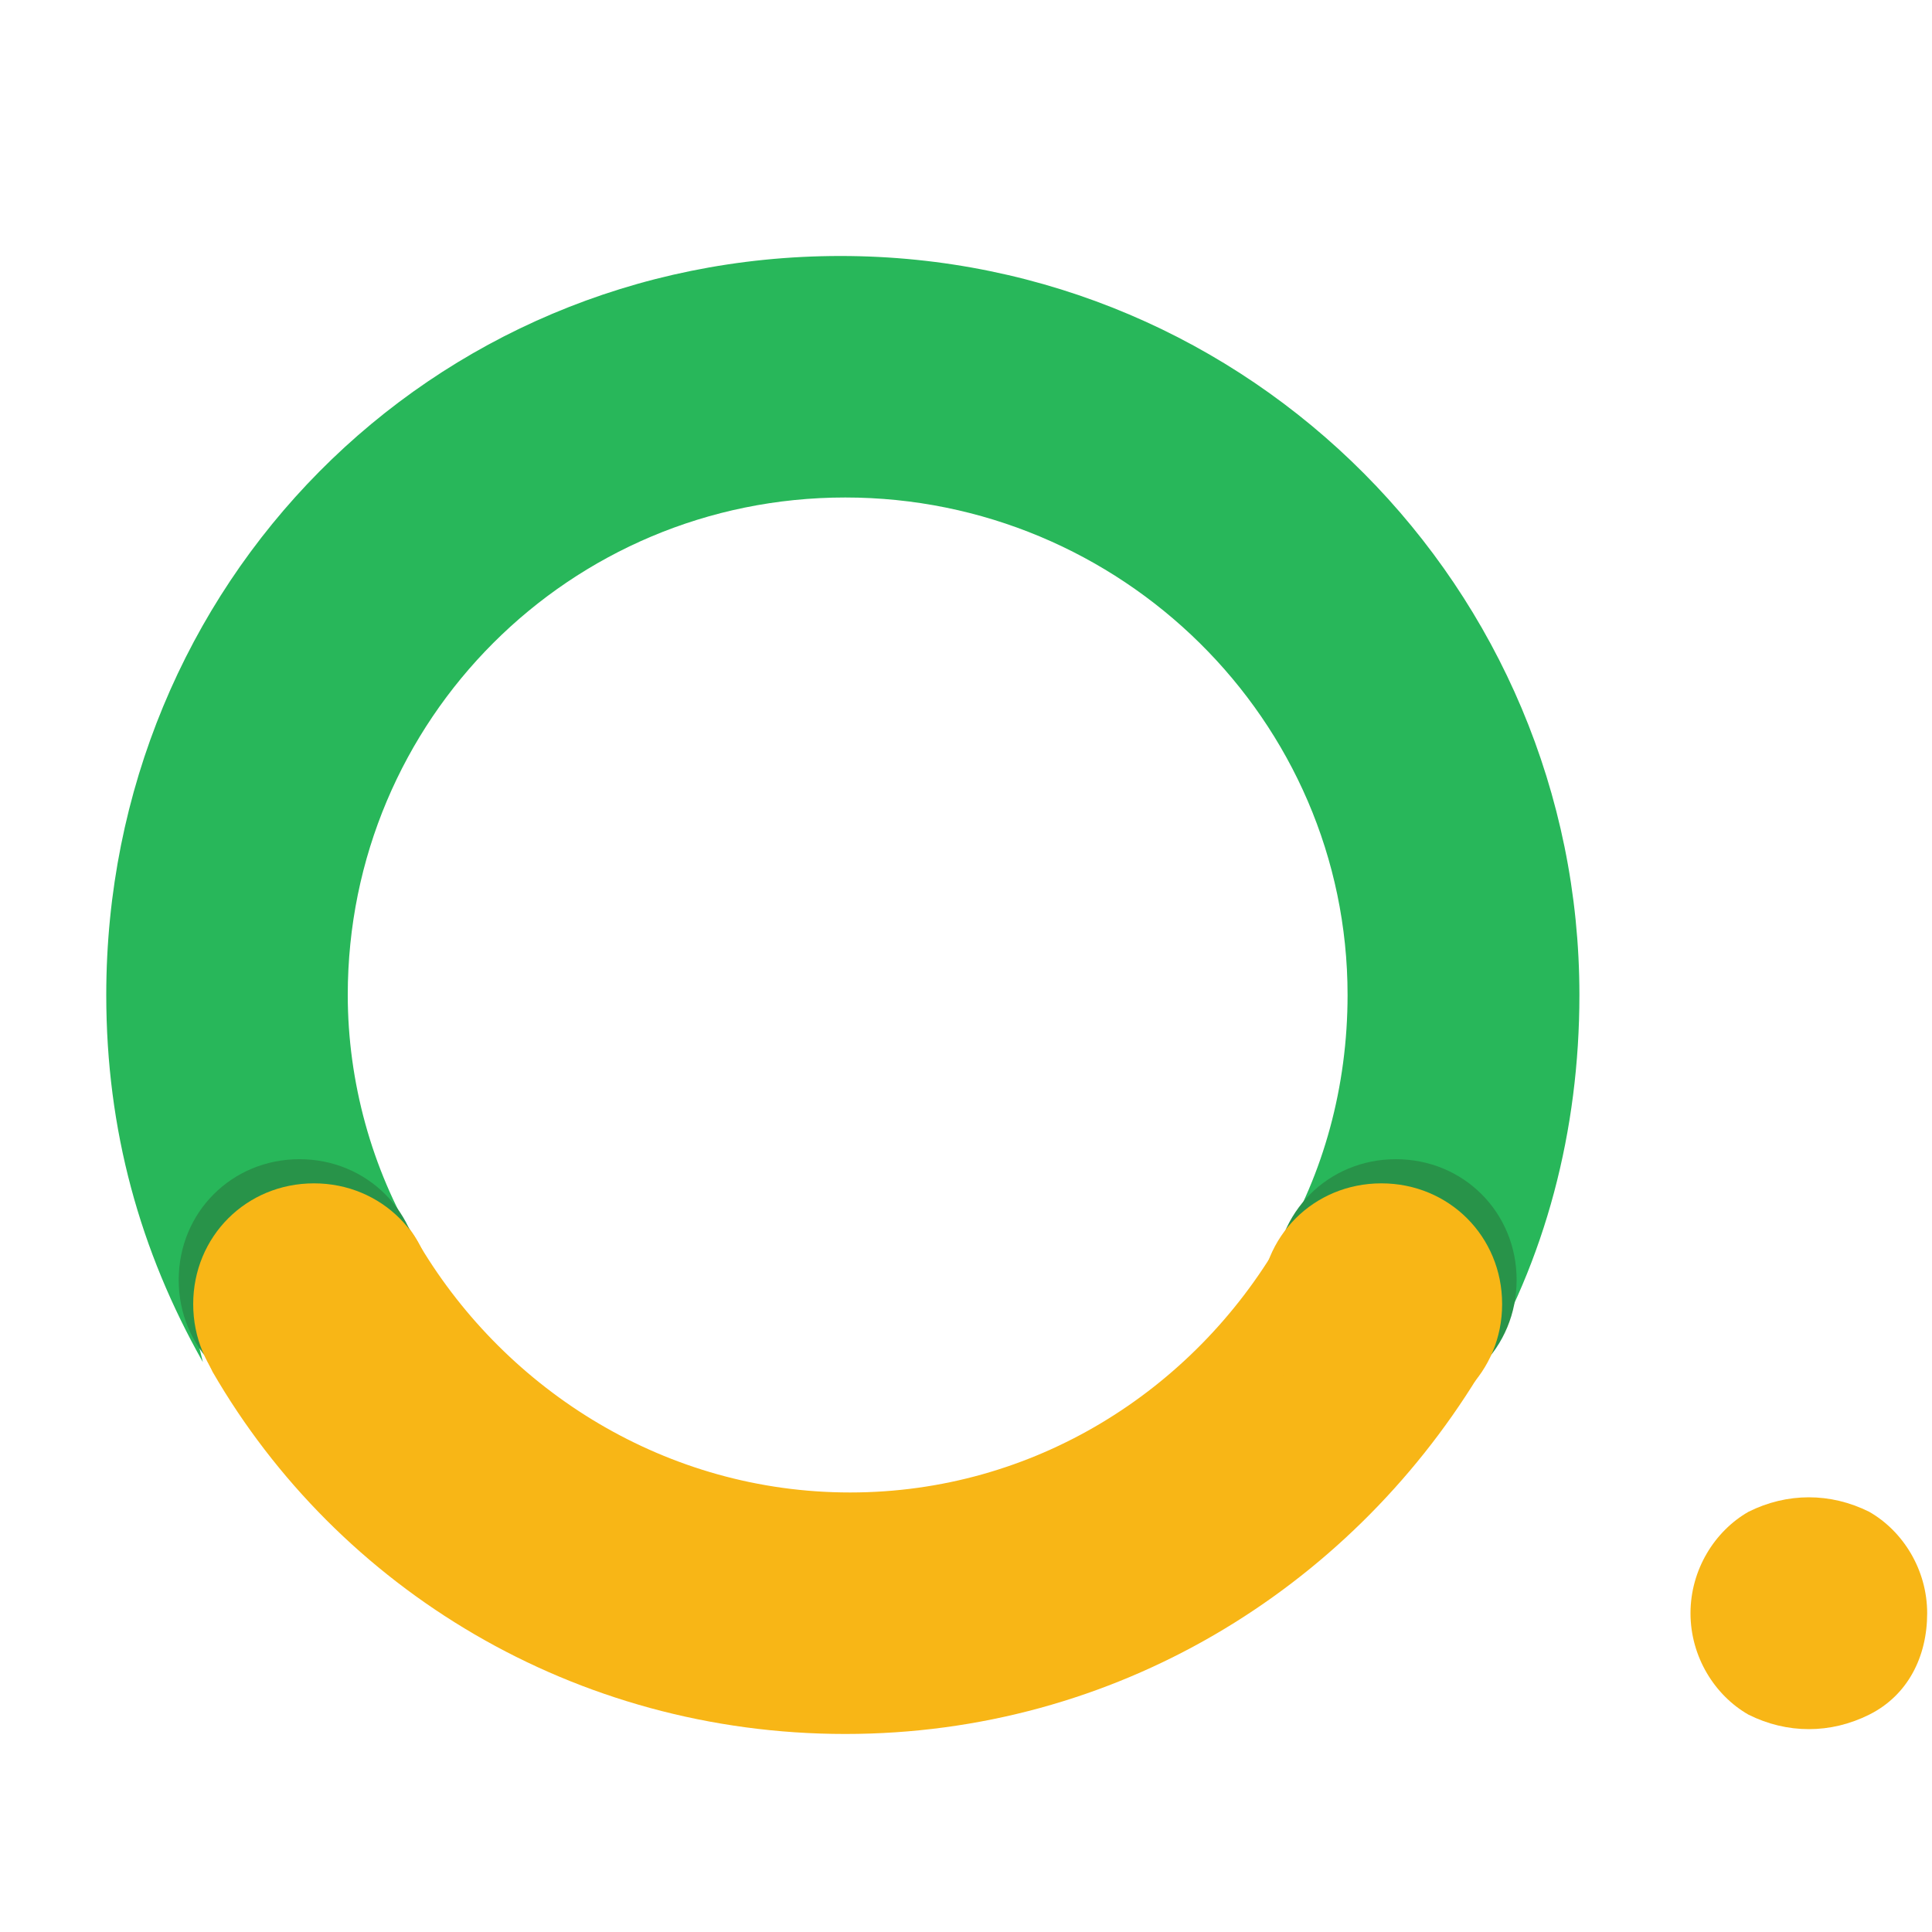
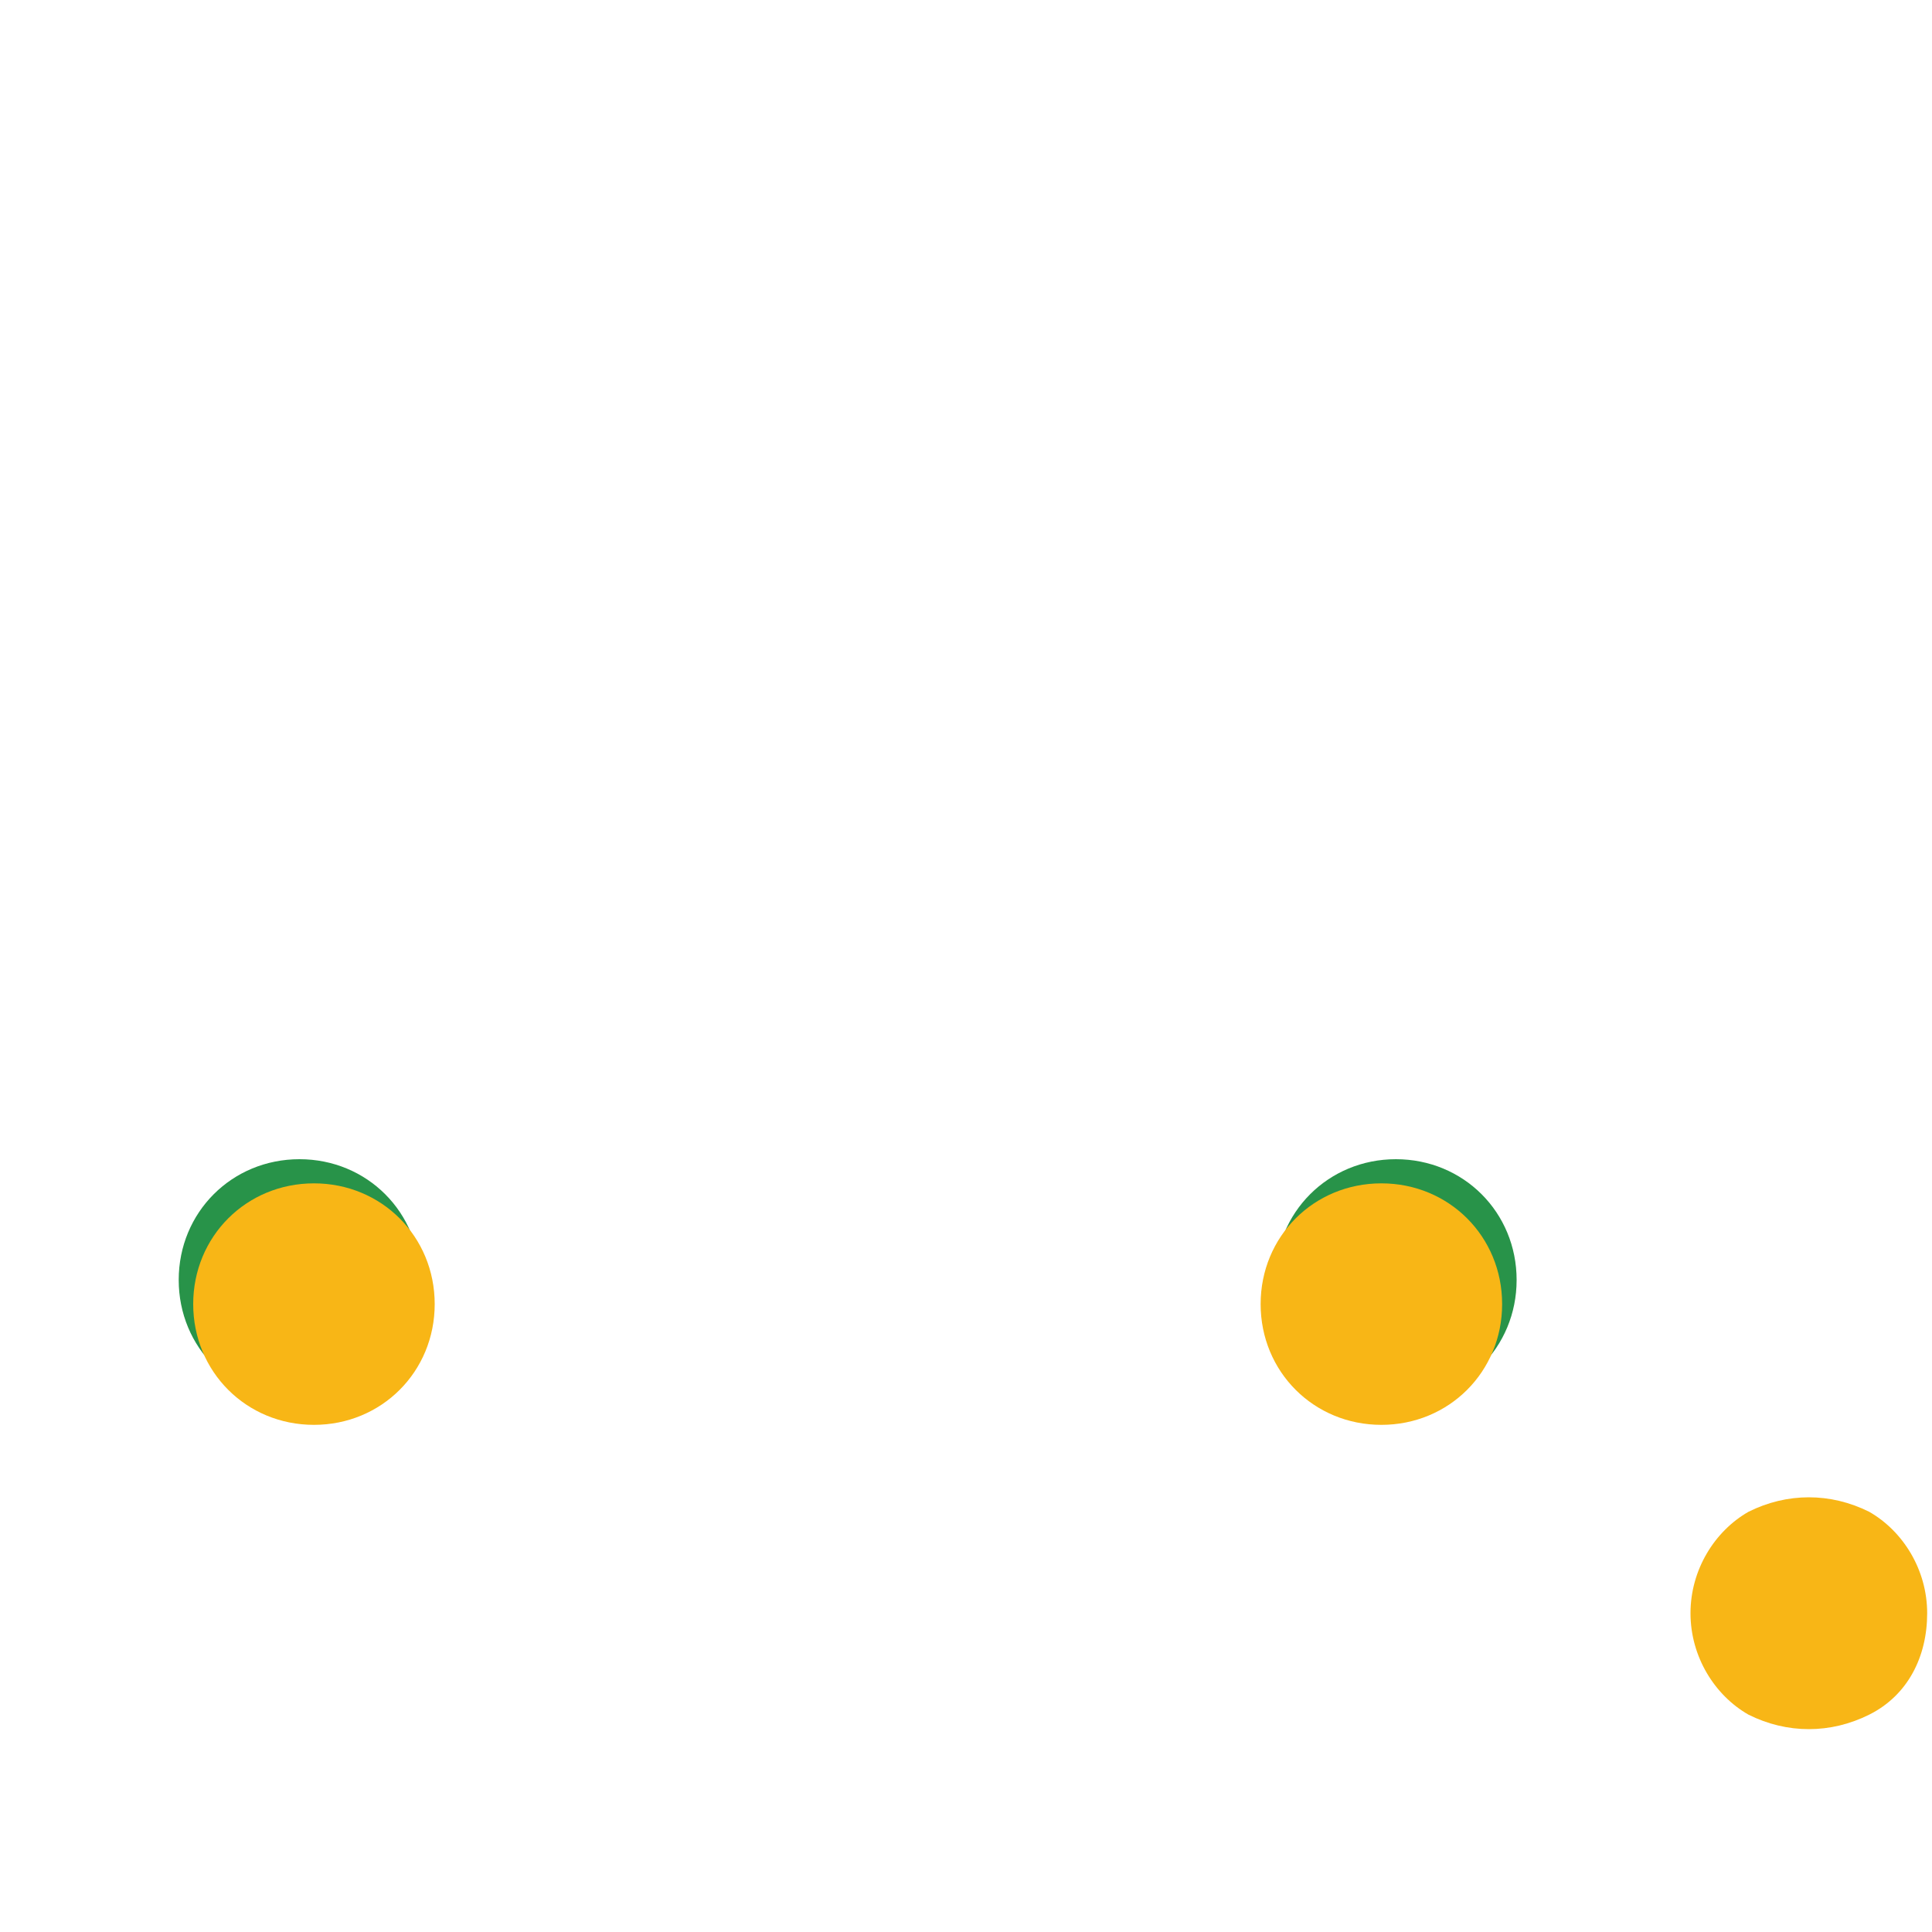
<svg xmlns="http://www.w3.org/2000/svg" t="1742996094517" class="icon" viewBox="0 0 1024 1024" version="1.1" p-id="5713" width="200" height="200">
-   <path d="M542.72 107.52c-2.56 0-2.56 0 0 0zM0 616.96v0z m732.16 10.24c35.84 0 64 28.16 64 64 0 12.8-5.12 25.6-12.8 35.84 35.84-58.88 53.76-128 53.76-199.68 0-215.04-174.08-391.68-391.68-391.68S56.32 309.76 56.32 527.36c0 71.68 17.92 135.68 51.2 194.56-2.56-10.24-5.12-20.48-5.12-30.72 0-35.84 28.16-64 64-64 23.04 0 43.52 12.8 53.76 30.72-23.04-38.4-35.84-84.48-35.84-130.56 0-145.92 117.76-263.68 263.68-263.68s266.24 117.76 266.24 263.68c0 48.64-12.8 94.72-35.84 133.12 10.24-20.48 30.72-33.28 53.76-33.28zM220.16 660.48s0-2.56 0 0c0-2.56 0 0 0 0z" fill="#28B75A" p-id="5714" />
-   <path d="M796.16 691.2c0-35.84-28.16-64-64-64-23.04 0-43.52 12.8-53.76 30.72-46.08 79.36-130.56 133.12-227.84 133.12-97.28 0-181.76-53.76-227.84-130.56-10.24-20.48-30.72-33.28-56.32-33.28C130.56 627.2 102.4 655.36 102.4 691.2c0 12.8 5.12 25.6 10.24 35.84 66.56 115.2 192 192 335.36 192s266.24-76.8 335.36-189.44c7.68-12.8 12.8-25.6 12.8-38.4zM153.6 752.64h10.24H153.6z m-20.48-7.68s2.56 2.56 5.12 2.56c-2.56 0-2.56-2.56-5.12-2.56z m7.68 5.12c2.56 0 5.12 2.56 10.24 2.56-2.56-2.56-7.68-2.56-10.24-2.56z m87.04-69.12v0z m-2.56-7.68v0z m445.44 7.68v10.24c-2.56-5.12-2.56-7.68 0-10.24z m0-10.24v0z m71.68 81.92h-10.24 10.24z m33.28-15.36c-2.56 2.56-5.12 5.12-7.68 5.12 2.56-2.56 5.12-2.56 7.68-5.12z m-10.24 7.68c-2.56 0-5.12 2.56-7.68 5.12 2.56-2.56 5.12-5.12 7.68-5.12z m-10.24 2.56c-2.56 0-7.68 2.56-10.24 2.56 5.12 0 7.68 0 10.24-2.56z m23.04-15.36c2.56-2.56 5.12-5.12 5.12-7.68-2.56 5.12-2.56 7.68-5.12 7.68z" fill="#F8B616" p-id="5715" />
  <path d="M675.84 678.4c0 35.84 28.16 64 64 64s64-28.16 64-64-28.16-64-64-64-64 28.16-64 64" fill="#289349" p-id="5716" />
  <path d="M668.16 691.2c0 35.84 28.16 64 64 64s64-28.16 64-64-28.16-64-64-64-64 28.16-64 64" fill="#F8B616" p-id="5717" />
  <path d="M94.72 678.4c0 35.84 28.16 64 64 64s64-28.16 64-64S194.56 614.4 158.72 614.4s-64 28.16-64 64" fill="#289349" p-id="5718" />
  <path d="M102.4 691.2c0 35.84 28.16 64 64 64S230.4 727.04 230.4 691.2s-28.16-64-64-64S102.4 655.36 102.4 691.2m793.6 163.84c0 23.04 12.8 43.52 30.72 53.76 20.48 10.24 43.52 10.24 64 0s30.72-30.72 30.72-53.76c0-23.04-12.8-43.52-30.72-53.76-20.48-10.24-43.52-10.24-64 0-17.92 10.24-30.72 30.72-30.72 53.76" fill="#F8B616" p-id="5719" />
</svg>